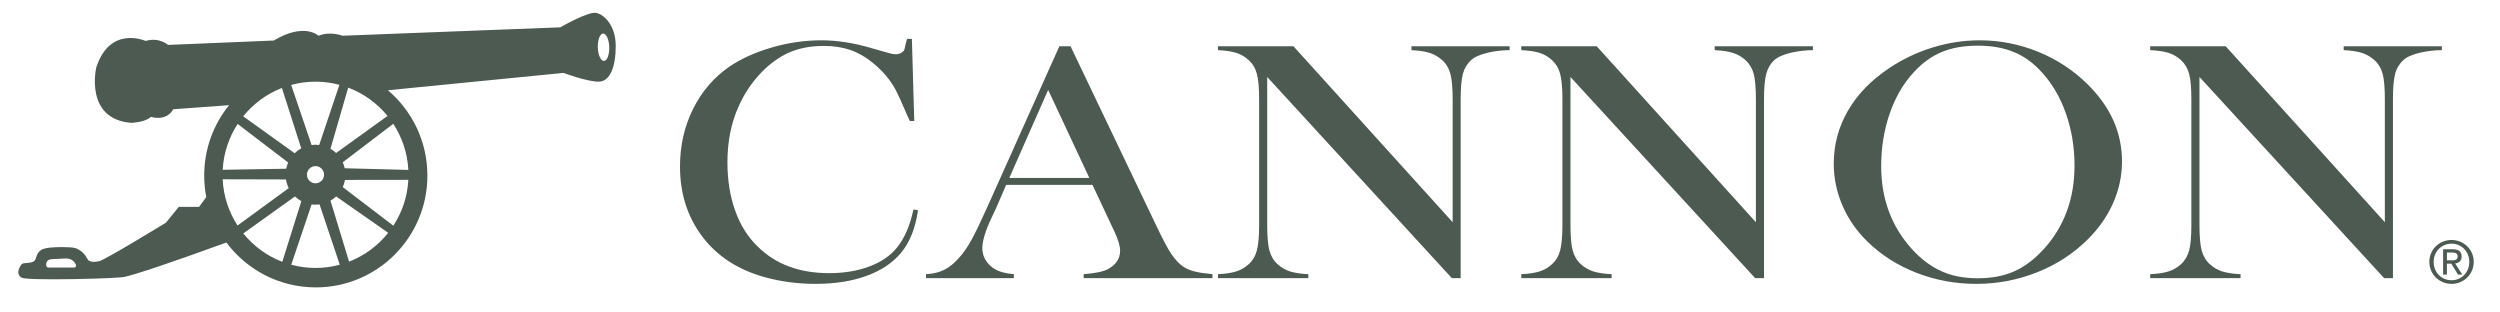
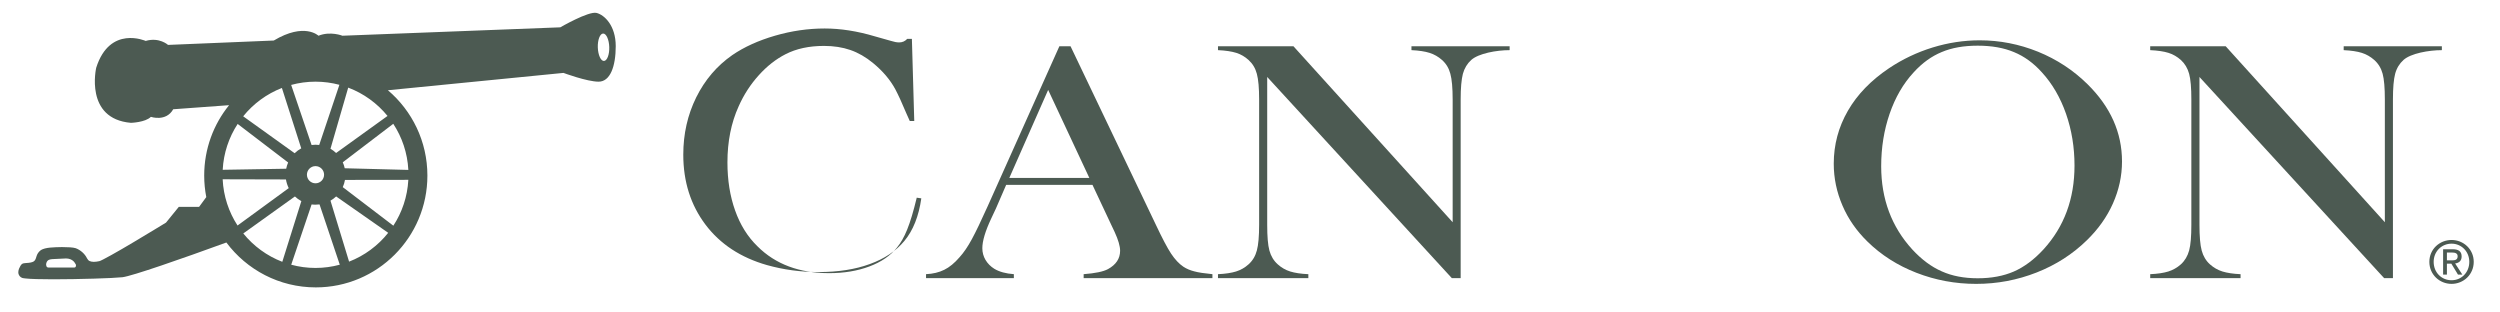
<svg xmlns="http://www.w3.org/2000/svg" xml:space="preserve" viewBox="0 0 400 50" height="50px" width="400px" y="0px" x="0px" id="Layer_1" version="1.1">
  <g>
-     <path d="M143.521,39.603c-1.043,1.301-2.517,2.318-4.416,3.028c-1.904,0.718-4.051,1.073-6.431,1.073   c-4.774,0-8.604-1.424-11.479-4.295c-1.58-1.534-2.77-3.448-3.575-5.727c-0.82-2.289-1.23-4.851-1.23-7.691   c0-3.362,0.598-6.341,1.792-8.974c0.826-1.868,1.914-3.534,3.226-4.983c1.316-1.463,2.745-2.577,4.269-3.356   c1.731-0.892,3.788-1.332,6.152-1.332c1.565,0,2.973,0.218,4.224,0.652c1.255,0.432,2.47,1.13,3.64,2.093   c1.544,1.27,2.73,2.663,3.555,4.187c0.45,0.852,1.054,2.143,1.778,3.88c0.126,0.268,0.304,0.678,0.537,1.199h0.719l-0.379-13.136   h-0.75c-0.208,0.416-0.39,1.708-0.526,1.89c-0.345,0.379-0.77,0.567-1.292,0.567c-0.375,0-0.811-0.087-1.322-0.248l-2.572-0.726   c-2.815-0.84-5.495-1.255-8.026-1.255c-2.648,0-5.306,0.386-7.945,1.154c-2.648,0.771-4.932,1.803-6.832,3.105   c-2.455,1.711-4.379,3.959-5.767,6.759c-1.383,2.801-2.071,5.859-2.071,9.172c0,4.334,1.19,8.056,3.549,11.19   c2.359,3.125,5.642,5.277,9.844,6.476c2.638,0.74,5.393,1.115,8.279,1.115c3.099,0,5.818-0.42,8.173-1.281   c2.349-0.852,4.193-2.082,5.53-3.697c1.402-1.682,2.304-3.96,2.709-6.815l-0.73-0.106   C145.607,36.072,144.736,38.099,143.521,39.603" fill="#4C5A52" />
+     <path d="M143.521,39.603c-1.043,1.301-2.517,2.318-4.416,3.028c-1.904,0.718-4.051,1.073-6.431,1.073   c-4.774,0-8.604-1.424-11.479-4.295c-1.58-1.534-2.77-3.448-3.575-5.727c-0.82-2.289-1.23-4.851-1.23-7.691   c0-3.362,0.598-6.341,1.792-8.974c0.826-1.868,1.914-3.534,3.226-4.983c1.316-1.463,2.745-2.577,4.269-3.356   c1.731-0.892,3.788-1.332,6.152-1.332c1.565,0,2.973,0.218,4.224,0.652c1.255,0.432,2.47,1.13,3.64,2.093   c1.544,1.27,2.73,2.663,3.555,4.187c0.45,0.852,1.054,2.143,1.778,3.88c0.126,0.268,0.304,0.678,0.537,1.199h0.719l-0.379-13.136   h-0.75c-0.345,0.379-0.77,0.567-1.292,0.567c-0.375,0-0.811-0.087-1.322-0.248l-2.572-0.726   c-2.815-0.84-5.495-1.255-8.026-1.255c-2.648,0-5.306,0.386-7.945,1.154c-2.648,0.771-4.932,1.803-6.832,3.105   c-2.455,1.711-4.379,3.959-5.767,6.759c-1.383,2.801-2.071,5.859-2.071,9.172c0,4.334,1.19,8.056,3.549,11.19   c2.359,3.125,5.642,5.277,9.844,6.476c2.638,0.74,5.393,1.115,8.279,1.115c3.099,0,5.818-0.42,8.173-1.281   c2.349-0.852,4.193-2.082,5.53-3.697c1.402-1.682,2.304-3.96,2.709-6.815l-0.73-0.106   C145.607,36.072,144.736,38.099,143.521,39.603" fill="#4C5A52" />
    <path d="M189.348,42.681c-0.708-0.476-1.367-1.185-1.975-2.103c-0.607-0.92-1.417-2.46-2.435-4.617l-13.652-28.56   h-1.787l-11.485,25.628c-1.048,2.334-1.889,4.087-2.527,5.256c-0.632,1.17-1.285,2.133-1.959,2.871   c-0.796,0.926-1.611,1.601-2.447,2.01c-0.834,0.417-1.807,0.649-2.917,0.7v0.638h14.052v-0.638   c-1.276-0.092-2.314-0.371-3.129-0.861c-0.593-0.37-1.054-0.835-1.403-1.408c-0.344-0.586-0.511-1.211-0.511-1.884   c0-1.139,0.466-2.714,1.402-4.709l0.786-1.677l1.625-3.751h13.809l3.014,6.415l0.537,1.134c0.577,1.257,0.871,2.259,0.871,2.994   c0,1.25-0.649,2.231-1.94,2.937c-0.74,0.4-2.035,0.673-3.894,0.811v0.638h20.604v-0.638c-1.291-0.127-2.263-0.269-2.906-0.451   C190.422,43.253,189.85,43.005,189.348,42.681 M161.492,28.467l6.213-14.082l6.588,14.082H161.492z" fill="#4C5A52" />
    <path d="M235.398,9.594c1.176-1.048,4.047-1.57,6.143-1.57V7.401h-15.708v0.622   c1.196,0.056,2.163,0.203,2.897,0.436c0.744,0.233,1.417,0.624,1.989,1.135c0.658,0.583,1.104,1.316,1.337,2.208   c0.244,0.882,0.37,2.263,0.37,4.128v19.626L206.951,7.401h-12.073v0.622c1.21,0.056,2.183,0.203,2.932,0.436   c0.74,0.233,1.393,0.624,1.955,1.135c0.647,0.583,1.094,1.316,1.331,2.219c0.244,0.905,0.365,2.262,0.365,4.096v20.053   c0,1.843-0.121,3.217-0.365,4.117c-0.237,0.896-0.683,1.641-1.331,2.218c-0.582,0.526-1.25,0.906-1.991,1.139   c-0.749,0.229-1.706,0.381-2.896,0.432v0.637h14.458v-0.637c-1.201-0.051-2.158-0.202-2.906-0.432   c-0.735-0.232-1.403-0.612-1.985-1.139c-0.653-0.577-1.095-1.321-1.338-2.203c-0.242-0.886-0.354-2.263-0.354-4.132V12.317   l29.542,32.186h1.412V15.908c0-1.834,0.122-3.19,0.355-4.096C234.311,10.91,234.756,10.177,235.398,9.594" fill="#4C5A52" />
-     <path d="M290.063,7.401h-15.709v0.623c1.196,0.056,2.163,0.202,2.902,0.435c0.755,0.233,1.423,0.623,1.99,1.135   c0.653,0.582,1.104,1.317,1.347,2.208c0.232,0.881,0.35,2.264,0.35,4.127v19.627L255.473,7.401h-12.067v0.623   c1.204,0.056,2.187,0.202,2.927,0.435c0.738,0.233,1.393,0.623,1.959,1.135c0.644,0.582,1.094,1.317,1.332,2.218   c0.238,0.906,0.364,2.264,0.364,4.096v20.054c0,1.843-0.126,3.216-0.364,4.117c-0.238,0.896-0.688,1.641-1.332,2.218   c-0.582,0.526-1.246,0.907-1.984,1.14c-0.75,0.229-1.717,0.38-2.901,0.431v0.637h14.452v-0.637   c-1.189-0.051-2.152-0.202-2.893-0.431c-0.754-0.232-1.412-0.613-2-1.14c-0.643-0.577-1.094-1.321-1.332-2.203   c-0.242-0.887-0.359-2.263-0.359-4.132V12.318l29.553,32.185h1.413V15.907c0-1.832,0.122-3.189,0.36-4.096   c0.238-0.9,0.678-1.636,1.321-2.218c1.175-1.048,4.05-1.569,6.143-1.569V7.401z" fill="#4C5A52" />
    <path d="M326.088,8.277c-3.009-1.216-6.128-1.827-9.343-1.827c-2.537,0-5.039,0.385-7.53,1.148   c-2.492,0.77-4.816,1.878-6.963,3.312c-2.887,1.939-5.09,4.208-6.588,6.811c-1.504,2.608-2.264,5.424-2.264,8.472   c0,2.319,0.471,4.558,1.396,6.699c0.923,2.158,2.27,4.072,3.996,5.759c2.197,2.156,4.811,3.822,7.844,4.998   c3.043,1.18,6.214,1.772,9.551,1.772c3.362,0,6.572-0.607,9.662-1.818c3.094-1.215,5.769-2.937,8.025-5.14   c1.839-1.782,3.231-3.748,4.193-5.904c0.962-2.163,1.454-4.401,1.454-6.72c0-4.628-1.845-8.745-5.524-12.371   C331.733,11.234,329.096,9.503,326.088,8.277 M326.963,39.9c-1.498,1.631-3.083,2.811-4.744,3.541   c-1.671,0.724-3.591,1.082-5.788,1.082c-2.183,0-4.106-0.364-5.753-1.108c-1.671-0.73-3.241-1.904-4.725-3.515   c-3.297-3.611-4.963-8.046-4.963-13.303c0-2.992,0.451-5.787,1.354-8.406c0.9-2.607,2.172-4.805,3.828-6.597   c1.377-1.52,2.881-2.6,4.506-3.267c1.616-0.685,3.53-1.018,5.753-1.018c2.232,0,4.177,0.339,5.813,1.032   c1.641,0.674,3.139,1.758,4.472,3.252c1.65,1.802,2.937,4.01,3.848,6.613c0.907,2.603,1.357,5.372,1.357,8.283   C331.921,31.81,330.275,36.27,326.963,39.9" fill="#4C5A52" />
    <path d="M390.696,7.401h-15.707v0.623c1.189,0.056,2.167,0.202,2.906,0.435c0.738,0.233,1.407,0.623,1.984,1.135   c0.653,0.582,1.104,1.317,1.342,2.208c0.238,0.881,0.355,2.264,0.355,4.127v19.627L356.11,7.401h-12.077v0.623   c1.211,0.056,2.188,0.202,2.932,0.435c0.744,0.233,1.394,0.623,1.971,1.135c0.639,0.582,1.078,1.317,1.326,2.218   c0.244,0.906,0.354,2.264,0.354,4.096v20.054c0,1.843-0.11,3.216-0.354,4.117c-0.248,0.896-0.688,1.641-1.326,2.218   c-0.588,0.526-1.267,0.907-2.001,1.14c-0.744,0.229-1.705,0.38-2.901,0.431v0.637h14.457v-0.637   c-1.189-0.051-2.151-0.202-2.9-0.431c-0.744-0.232-1.402-0.613-1.995-1.14c-0.648-0.577-1.08-1.321-1.322-2.203   c-0.243-0.887-0.359-2.263-0.359-4.132V12.318l29.547,32.185h1.408V15.907c0-1.832,0.117-3.189,0.354-4.096   c0.239-0.9,0.694-1.636,1.337-2.218c1.164-1.048,4.04-1.569,6.137-1.569V7.401z" fill="#4C5A52" />
    <path d="M392.251,38.396c-1.924,0-3.555,1.483-3.555,3.499c0,2.036,1.631,3.525,3.555,3.525   c1.91,0,3.546-1.489,3.546-3.525C395.797,39.88,394.161,38.396,392.251,38.396 M392.251,44.838c-1.604,0-2.865-1.24-2.865-2.942   c0-1.655,1.261-2.91,2.865-2.91c1.581,0,2.836,1.255,2.836,2.91C395.087,43.598,393.832,44.838,392.251,44.838" fill="#4C5A52" />
    <path d="M393.861,41.04c0-0.8-0.471-1.16-1.423-1.16h-1.54v4.052h0.608v-1.747h0.709l1.059,1.747h0.699   l-1.154-1.777C393.405,42.078,393.861,41.76,393.861,41.04 M391.507,41.657v-1.25h0.842c0.414,0,0.875,0.091,0.875,0.587   c0,0.629-0.466,0.663-0.987,0.663H391.507z" fill="#4C5A52" />
  </g>
  <path d="M8.512,44.688c4.11-0.006,9.495-0.161,11.087-0.333c1.538-0.187,9.501-2.958,16.621-5.556  c3.257,4.36,8.454,7.184,14.31,7.184c9.859,0,17.854-8.012,17.854-17.89c0-5.474-2.453-10.371-6.319-13.654l28.091-2.774  c0,0,3.765,1.403,5.618,1.403c1.851,0,2.743-2.43,2.743-5.69c0-3.264-1.785-4.987-3.067-5.309c-1.271-0.32-5.803,2.303-5.803,2.303  L54.788,5.716c0,0-1.918-0.768-3.833,0c0,0-2.234-2.175-7.149,0.768L26.887,7.185c0,0-1.402-1.277-3.577-0.636  c0,0-5.743-2.56-7.915,4.283c0,0-1.914,8.183,5.555,8.822c0,0,2.298-0.063,3.191-0.959c0,0,2.427,0.833,3.574-1.213l8.938-0.653  c-2.49,3.072-3.981,6.994-3.981,11.264c0,1.177,0.117,2.327,0.334,3.442c-0.345,0.468-0.726,0.982-1.153,1.567  c-1.19-0.003-2.182-0.003-3.005,0h-0.243l-0.153,0.189c-0.504,0.633-1.142,1.422-1.889,2.327c-0.5,0.305-2.806,1.714-5.172,3.119  c-2.48,1.487-5.228,3.025-5.496,3.048c-0.313,0.069-0.624,0.112-0.892,0.112c-0.558-0.023-0.856-0.128-1.082-0.568  c-0.331-0.697-1.034-1.331-1.813-1.617c-0.445-0.14-1.229-0.17-2.196-0.178c-1.324,0.029-2.642,0.038-3.362,0.478  c-0.851,0.637-0.632,1.277-1.026,1.706c-0.138,0.178-0.513,0.294-0.943,0.335c-0.208,0.024-0.409,0.032-0.599,0.049  c-0.154,0.06-0.397-0.057-0.66,0.37l-0.015-0.004c-0.17,0.322-0.367,0.642-0.378,1.078c-0.016,0.278,0.138,0.618,0.395,0.798  c0.303,0.207,0.418,0.146,0.726,0.207C4.889,44.65,6.541,44.682,8.512,44.688 M96.499,5.366c0.503-0.014,0.943,0.954,0.983,2.164  c0.036,1.211-0.345,2.205-0.851,2.223c-0.502,0.014-0.941-0.955-0.982-2.168C95.612,6.376,95.999,5.378,96.499,5.366 M45.752,28.712  c0.079,0.49,0.234,0.957,0.444,1.388l-8.19,5.981c-1.393-2.147-2.251-4.676-2.38-7.396L45.752,28.712z M35.631,27.168  c0.142-2.699,1.003-5.206,2.394-7.338l8.077,6.169c-0.133,0.314-0.248,0.649-0.312,0.997L35.631,27.168z M11.948,42.027  L11.948,42.027c0.029,0.075,0.063,0.11,0.09,0.133h-0.003c0.088,0.092,0.126,0.205,0.126,0.32c-0.025,0.221-0.095,0.323-0.285,0.326  h-0.009H7.752H7.745c-0.23-0.016-0.333-0.116-0.367-0.467c0-0.096,0.021-0.207,0.062-0.327c0.162-0.472,0.597-0.533,0.97-0.556  c0.715-0.036,1.428-0.068,2.153-0.104c0.545,0.004,0.881,0.188,1.103,0.363c0.112,0.089,0.192,0.18,0.239,0.243  C11.925,41.988,11.945,42.013,11.948,42.027 M38.927,37.352l8.261-5.919c0.309,0.293,0.651,0.545,1.028,0.745l-3.048,9.712  C42.708,40.946,40.56,39.367,38.927,37.352 M50.479,42.871c-1.344,0-2.645-0.182-3.883-0.517l3.261-9.645  c0.202,0.029,0.412,0.037,0.622,0.037c0.224,0,0.434-0.013,0.647-0.04l3.24,9.646C53.126,42.688,51.824,42.871,50.479,42.871   M49.108,27.954c0-0.76,0.617-1.375,1.371-1.375c0.759,0,1.374,0.615,1.374,1.375c0,0.758-0.615,1.375-1.374,1.375  C49.725,29.329,49.108,28.712,49.108,27.954 M55.853,41.864l-2.976-9.76c0.329-0.187,0.631-0.413,0.905-0.674l8.329,5.821  C60.483,39.298,58.329,40.902,55.853,41.864 M55.196,28.786l10.138-0.014c-0.146,2.701-1.007,5.208-2.398,7.339l-8.094-6.17  C55.006,29.579,55.127,29.189,55.196,28.786 M54.841,25.967l8.082-6.158c1.402,2.14,2.271,4.662,2.412,7.378l-10.179-0.266  C55.083,26.59,54.978,26.267,54.841,25.967 M62.005,18.551l-8.228,5.927c-0.27-0.258-0.575-0.486-0.9-0.677l2.837-9.782  C58.194,14.953,60.359,16.532,62.005,18.551 M50.479,13.067c1.323,0,2.605,0.176,3.825,0.501l-3.23,9.626  c-0.19-0.022-0.389-0.039-0.595-0.039c-0.21,0-0.42,0.017-0.625,0.045l-3.267-9.613C47.828,13.25,49.132,13.067,50.479,13.067   M45.104,14.074l3.094,9.661c-0.386,0.211-0.741,0.475-1.053,0.78l-8.234-5.906C40.53,16.602,42.661,15.024,45.104,14.074" fill="#4C5A52" />
</svg>